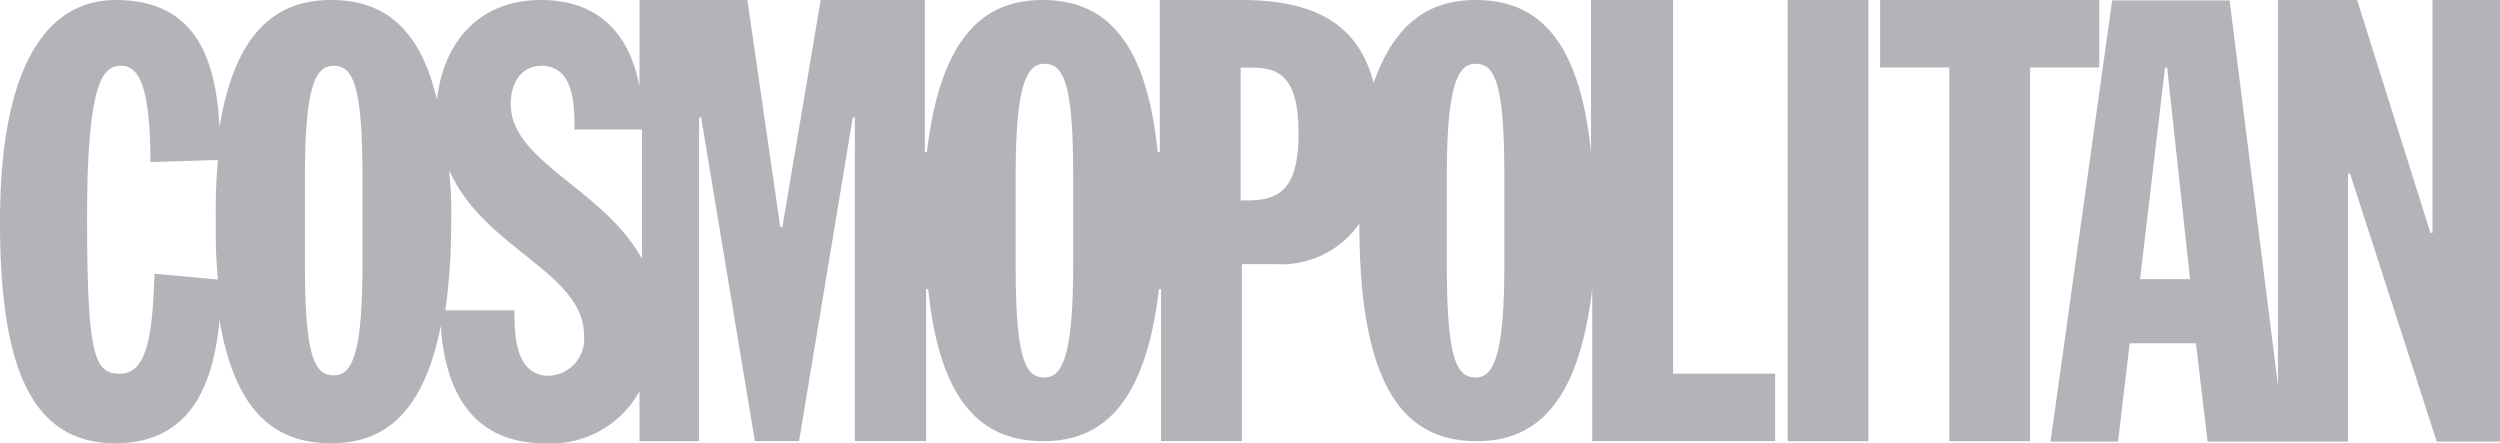
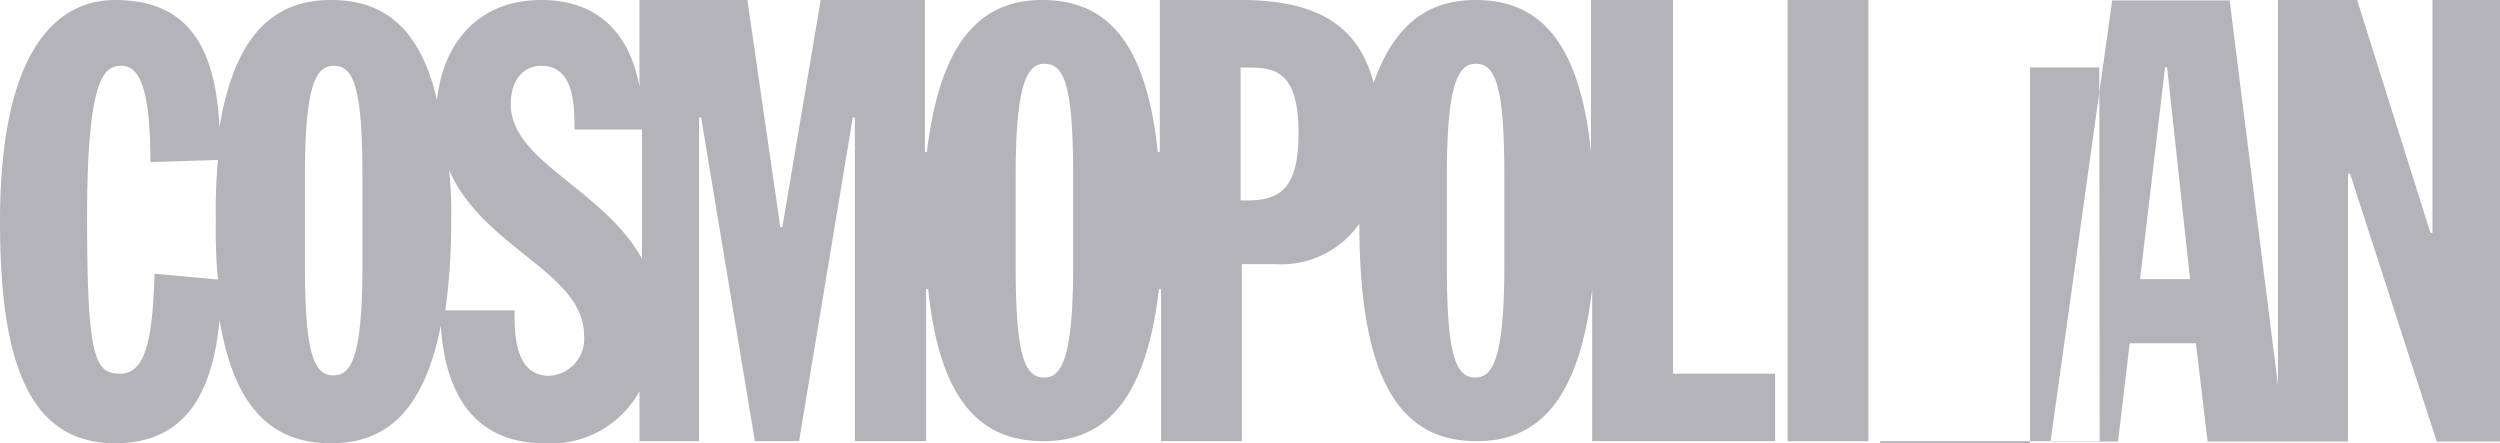
<svg xmlns="http://www.w3.org/2000/svg" width="161.754" height="28.68" viewBox="0 0 161.754 28.68">
  <defs>
    <style>.a{fill:#040217;opacity:0.3;}</style>
  </defs>
-   <path class="a" d="M128.069,267.5h-5.229v9.838c-.755-7.359-3.477-9.838-7.466-9.838-2.992,0-5.229,1.482-6.6,5.364-1-3.854-3.854-5.364-8.6-5.364H94.941v9.838h-.135c-.755-7.359-3.477-9.838-7.466-9.838-3.854,0-6.6,2.48-7.466,9.838h-.135V267.5H73l-2.48,14.69h-.135L68.256,267.5H61.275v5.607c-.62-3.369-2.615-5.607-6.361-5.607-4.124,0-6.361,2.857-6.739,6.469-1.132-4.852-3.612-6.469-6.846-6.469-3.612,0-6.227,2.129-7.224,8.221-.243-4.367-1.482-8.221-6.739-8.221-4.124,0-7.466,3.747-7.466,14.34,0,9.084,1.86,14.34,7.466,14.34,4.987,0,6.361-3.989,6.739-7.979,1,5.984,3.612,7.979,7.224,7.979,3.477,0,5.984-1.995,7.089-7.6.243,3.612,1.617,7.6,6.739,7.6a6.521,6.521,0,0,0,6.119-3.369v3.234H65.13V275.1h.135l3.477,20.944H71.6L75.076,275.1h.135v20.944H79.82v-9.838h.135c.755,7.359,3.477,9.838,7.466,9.838,3.854,0,6.6-2.48,7.466-9.838h.135v9.838h5.229V284.589h2.129a6.171,6.171,0,0,0,5.472-2.615c0,10.728,2.992,14.07,7.6,14.07,3.854,0,6.6-2.48,7.466-9.838v9.838h11.833v-4.367h-6.6V267.5ZM29.9,285.209c-.135,3.989-.485,6.469-2.237,6.469-1.617,0-2.129-1-2.129-10.081,0-9.218,1.132-9.838,2.237-9.838,1.24,0,1.86,1.752,1.86,6.227L34,277.851a36.87,36.87,0,0,0-.135,3.989A32.625,32.625,0,0,0,34,285.587Zm13.45-.512c0,5.984-.755,7.089-1.86,7.089-1.24,0-1.86-1.24-1.86-7.089v-5.849c0-5.984.755-7.089,1.86-7.089,1.24,0,1.86,1.24,1.86,7.089Zm12.076,7.116c-2.237,0-2.237-2.749-2.237-4.232H48.714a40.419,40.419,0,0,0,.377-5.849,24.911,24.911,0,0,0-.135-3.235c2.237,5.121,8.733,6.6,8.733,10.728A2.382,2.382,0,0,1,55.426,291.813Zm-2.48-17.574c0-1.483.755-2.48,1.995-2.48,2.129,0,2.129,2.615,2.129,4.124h4.367v8.356C58.93,279.71,52.946,277.958,52.946,274.239ZM89.335,284.7c0,5.984-.755,7.224-1.86,7.224-1.24,0-1.86-1.24-1.86-7.224v-5.849c0-5.984.755-7.224,1.86-7.224,1.24,0,1.86,1.24,1.86,7.224Zm11.321-4.232h-.485v-8.6h.377c1.752,0,3.369.135,3.369,4.232C103.917,279.6,102.785,280.465,100.656,280.465Zm16.577,4.232c0,5.984-.755,7.224-1.86,7.224-1.24,0-1.86-1.24-1.86-7.224v-5.849c0-5.984.755-7.224,1.86-7.224,1.24,0,1.86,1.24,1.86,7.224V284.7Zm18.329-17.2h5.229v28.545h-5.229Zm20.189,0H141.546v4.367h4.474v24.178h5.229V271.867h4.474V267.5m21.564,0v15.068h-.135L172.409,267.5h-5.121v24.933l-3.127-24.906h-7.6l-3.989,28.545h4.367l.755-6.361h4.286l.755,6.361h9.084V278.74h.135l5.607,17.332h4.1V267.5Zm-18.922,18.06,1.617-13.693h.135L161.6,285.56Z" transform="translate(-19.9 -267.5)" />
+   <path class="a" d="M128.069,267.5h-5.229v9.838c-.755-7.359-3.477-9.838-7.466-9.838-2.992,0-5.229,1.482-6.6,5.364-1-3.854-3.854-5.364-8.6-5.364H94.941v9.838h-.135c-.755-7.359-3.477-9.838-7.466-9.838-3.854,0-6.6,2.48-7.466,9.838h-.135V267.5H73l-2.48,14.69h-.135L68.256,267.5H61.275v5.607c-.62-3.369-2.615-5.607-6.361-5.607-4.124,0-6.361,2.857-6.739,6.469-1.132-4.852-3.612-6.469-6.846-6.469-3.612,0-6.227,2.129-7.224,8.221-.243-4.367-1.482-8.221-6.739-8.221-4.124,0-7.466,3.747-7.466,14.34,0,9.084,1.86,14.34,7.466,14.34,4.987,0,6.361-3.989,6.739-7.979,1,5.984,3.612,7.979,7.224,7.979,3.477,0,5.984-1.995,7.089-7.6.243,3.612,1.617,7.6,6.739,7.6a6.521,6.521,0,0,0,6.119-3.369v3.234H65.13V275.1h.135l3.477,20.944H71.6L75.076,275.1h.135v20.944H79.82v-9.838h.135c.755,7.359,3.477,9.838,7.466,9.838,3.854,0,6.6-2.48,7.466-9.838h.135v9.838h5.229V284.589h2.129a6.171,6.171,0,0,0,5.472-2.615c0,10.728,2.992,14.07,7.6,14.07,3.854,0,6.6-2.48,7.466-9.838v9.838h11.833v-4.367h-6.6V267.5ZM29.9,285.209c-.135,3.989-.485,6.469-2.237,6.469-1.617,0-2.129-1-2.129-10.081,0-9.218,1.132-9.838,2.237-9.838,1.24,0,1.86,1.752,1.86,6.227L34,277.851a36.87,36.87,0,0,0-.135,3.989A32.625,32.625,0,0,0,34,285.587Zm13.45-.512c0,5.984-.755,7.089-1.86,7.089-1.24,0-1.86-1.24-1.86-7.089v-5.849c0-5.984.755-7.089,1.86-7.089,1.24,0,1.86,1.24,1.86,7.089Zm12.076,7.116c-2.237,0-2.237-2.749-2.237-4.232H48.714a40.419,40.419,0,0,0,.377-5.849,24.911,24.911,0,0,0-.135-3.235c2.237,5.121,8.733,6.6,8.733,10.728A2.382,2.382,0,0,1,55.426,291.813Zm-2.48-17.574c0-1.483.755-2.48,1.995-2.48,2.129,0,2.129,2.615,2.129,4.124h4.367v8.356C58.93,279.71,52.946,277.958,52.946,274.239ZM89.335,284.7c0,5.984-.755,7.224-1.86,7.224-1.24,0-1.86-1.24-1.86-7.224v-5.849c0-5.984.755-7.224,1.86-7.224,1.24,0,1.86,1.24,1.86,7.224Zm11.321-4.232h-.485v-8.6h.377c1.752,0,3.369.135,3.369,4.232C103.917,279.6,102.785,280.465,100.656,280.465Zm16.577,4.232c0,5.984-.755,7.224-1.86,7.224-1.24,0-1.86-1.24-1.86-7.224v-5.849c0-5.984.755-7.224,1.86-7.224,1.24,0,1.86,1.24,1.86,7.224V284.7Zm18.329-17.2h5.229v28.545h-5.229m20.189,0H141.546v4.367h4.474v24.178h5.229V271.867h4.474V267.5m21.564,0v15.068h-.135L172.409,267.5h-5.121v24.933l-3.127-24.906h-7.6l-3.989,28.545h4.367l.755-6.361h4.286l.755,6.361h9.084V278.74h.135l5.607,17.332h4.1V267.5Zm-18.922,18.06,1.617-13.693h.135L161.6,285.56Z" transform="translate(-19.9 -267.5)" />
</svg>